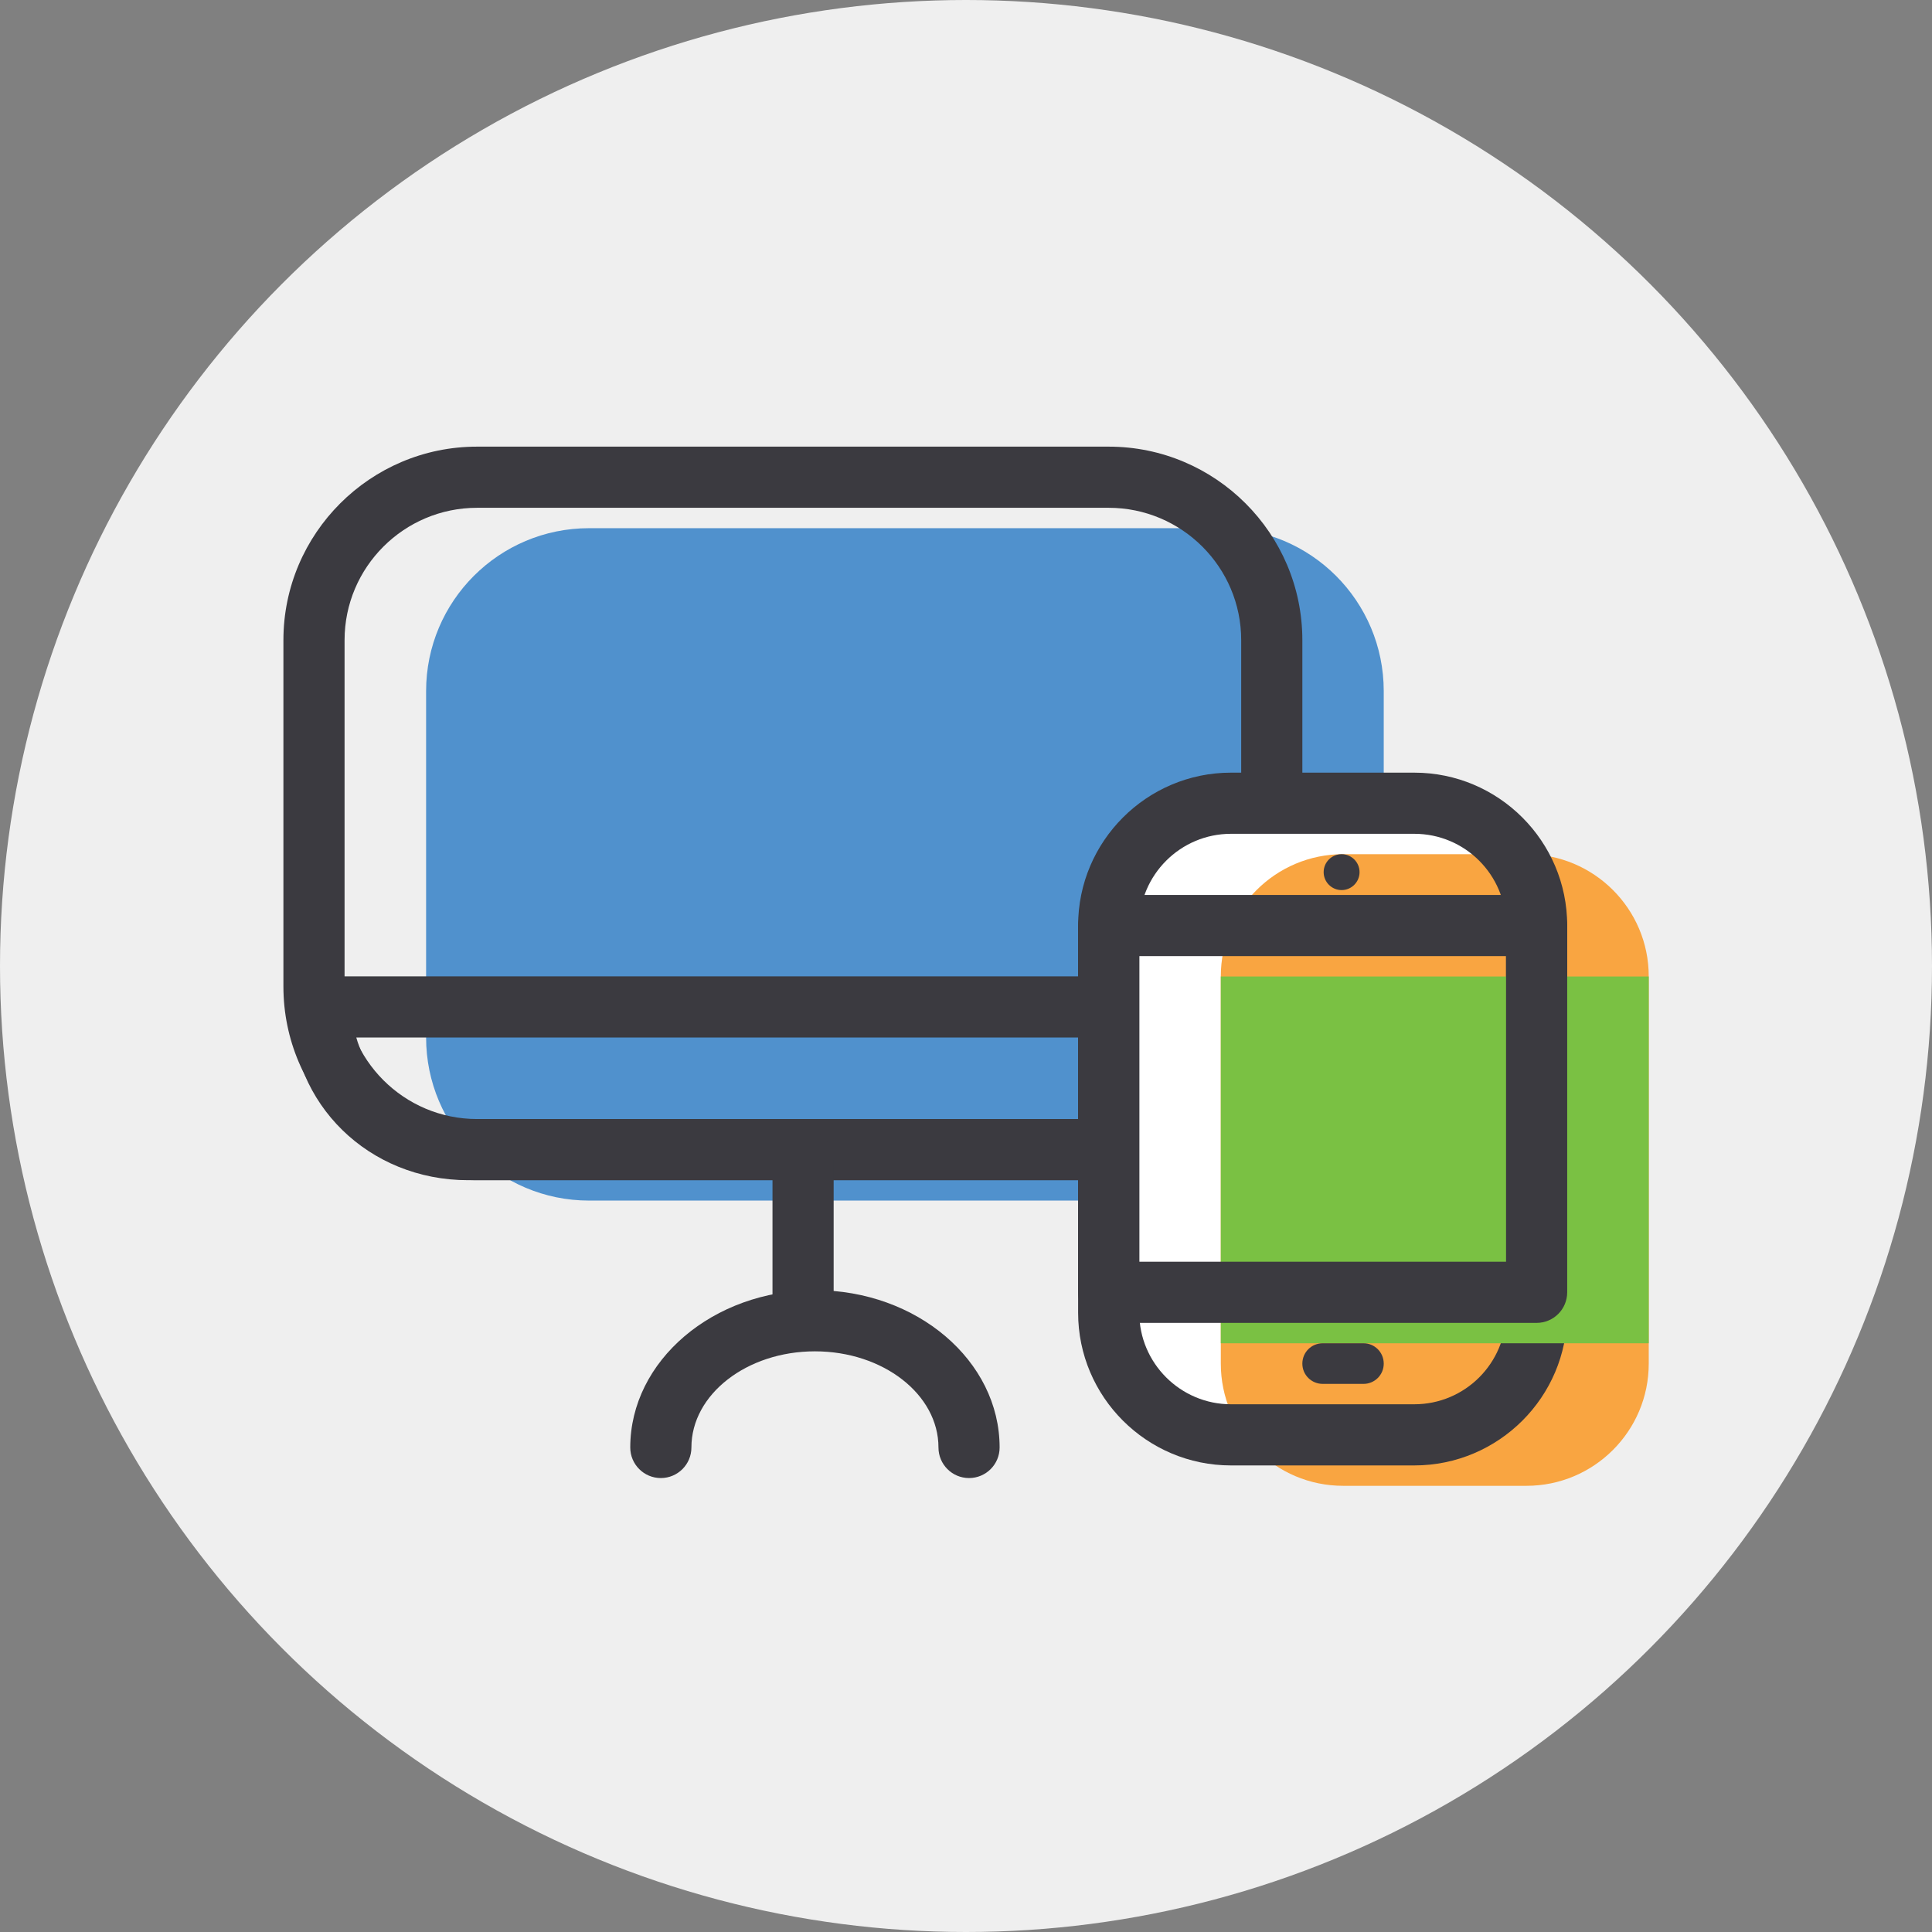
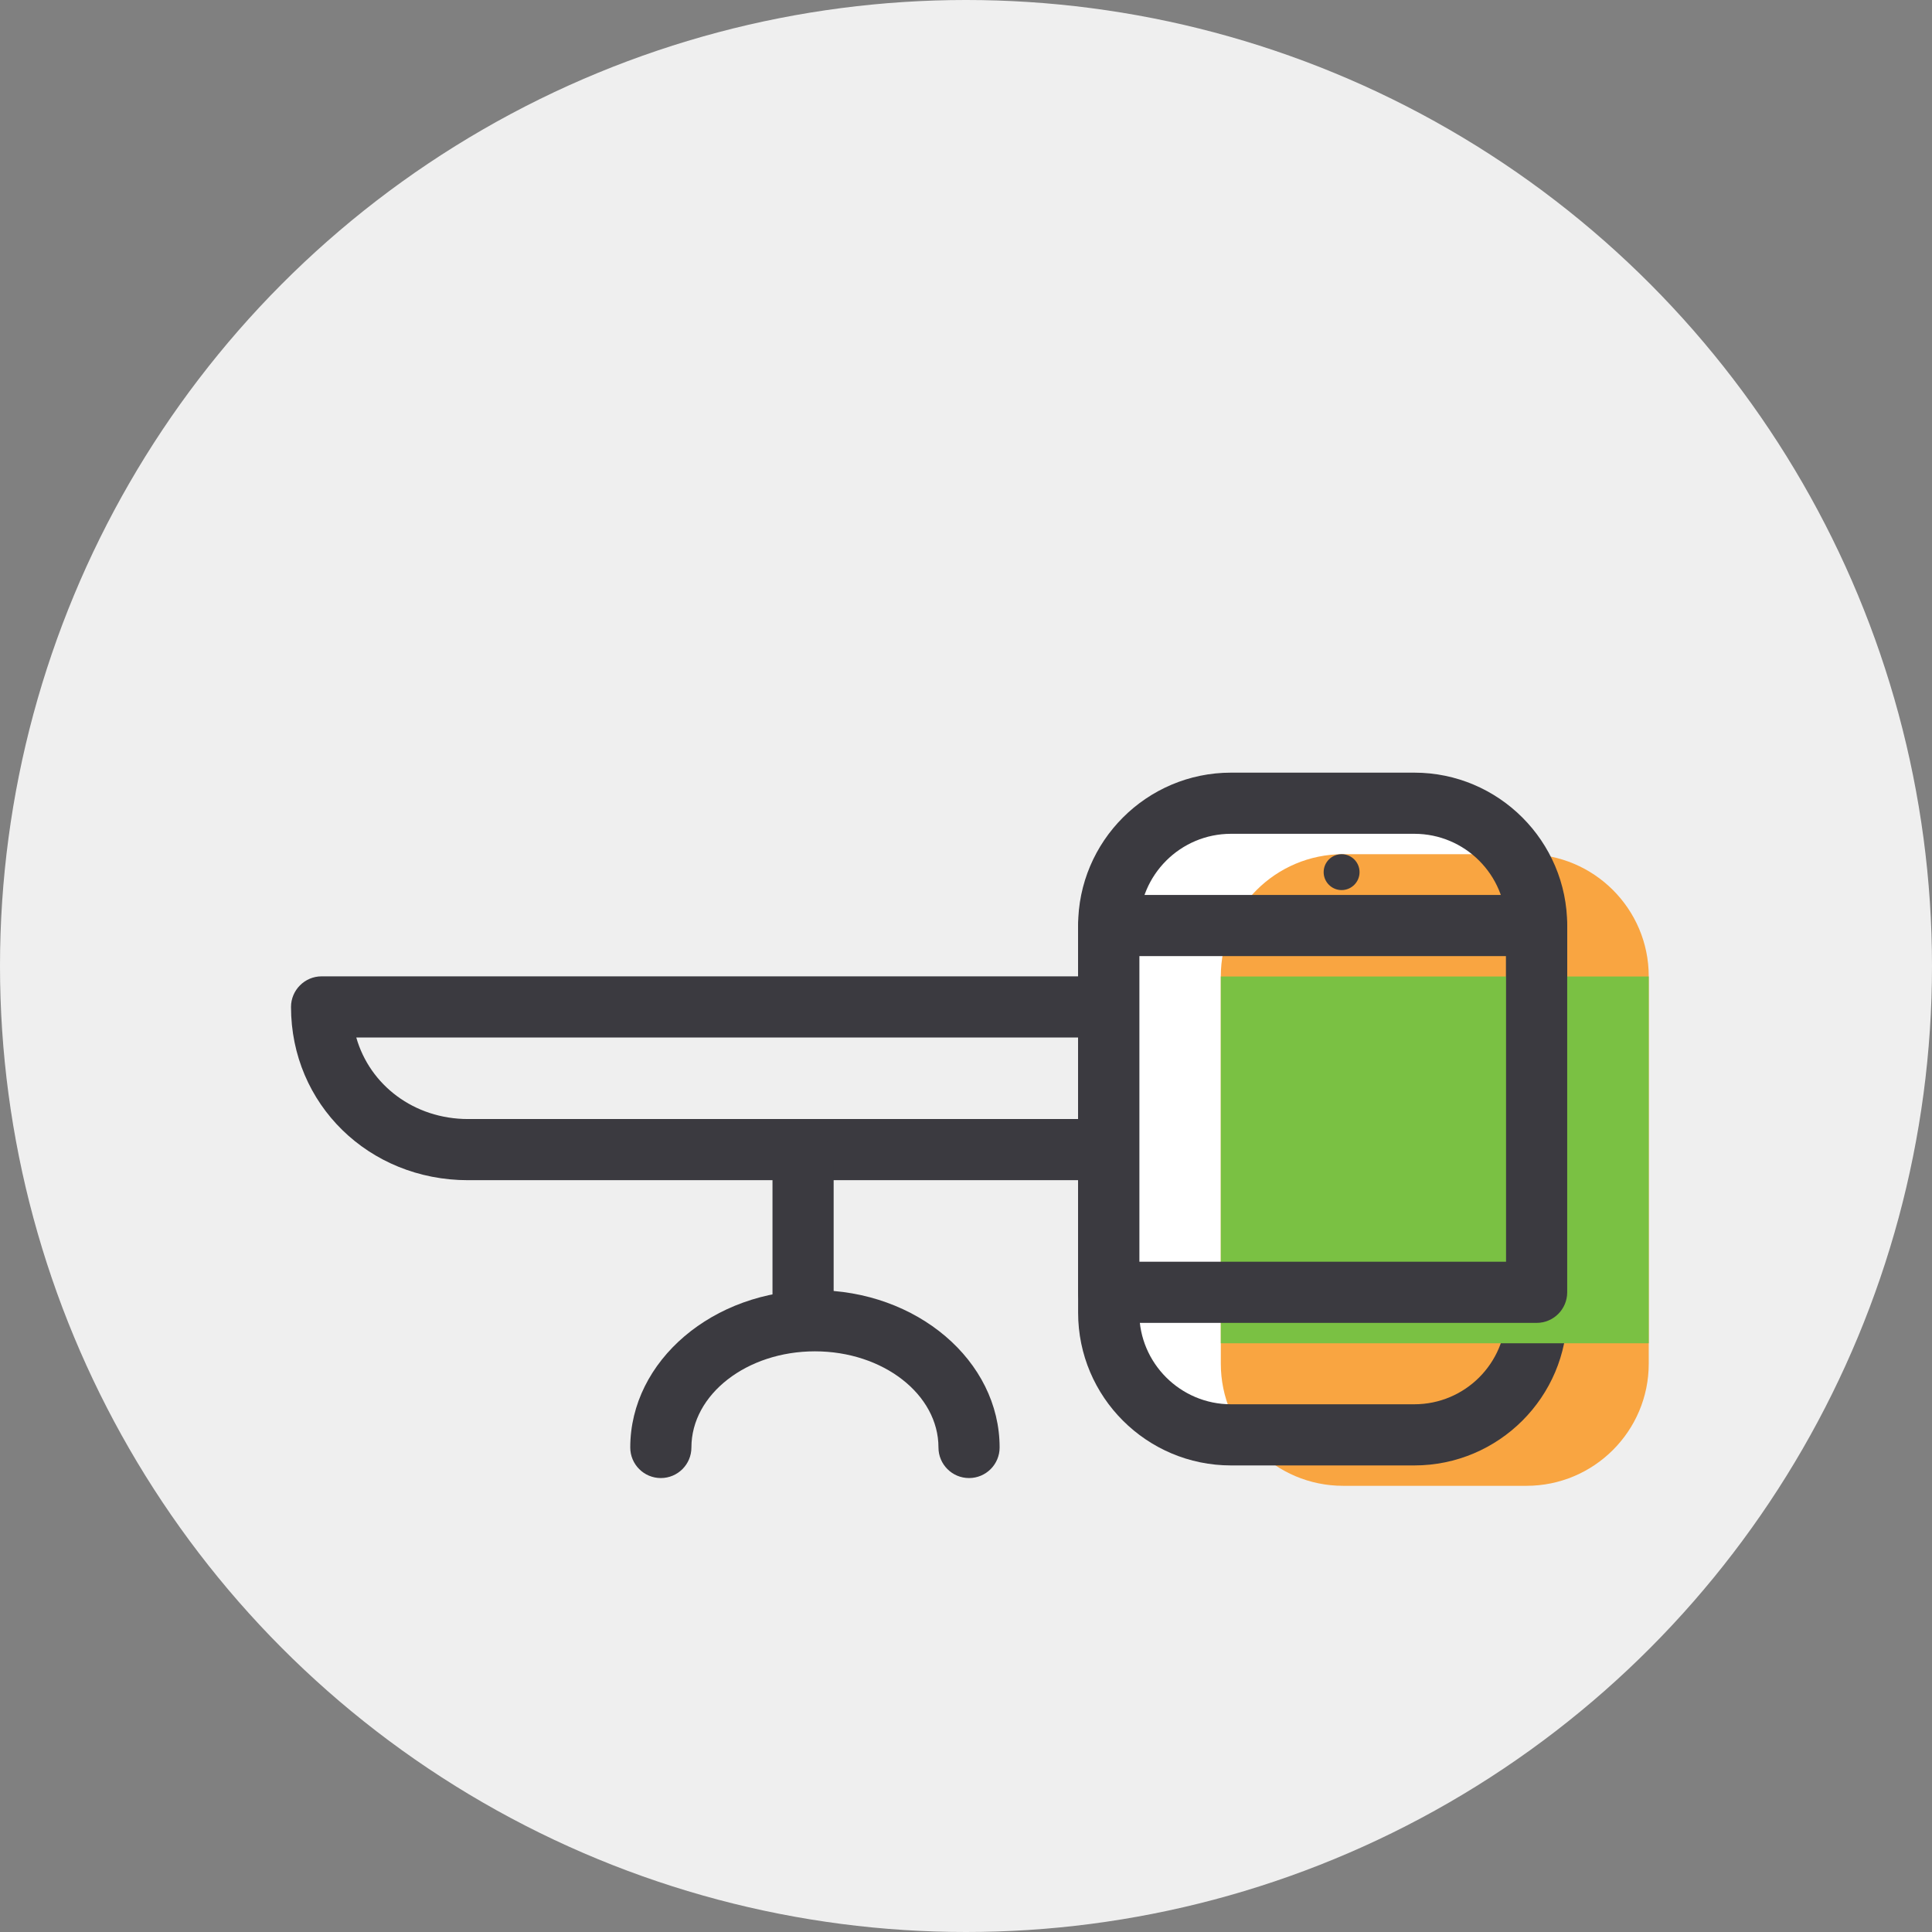
<svg xmlns="http://www.w3.org/2000/svg" xml:space="preserve" width="127mm" height="127mm" version="1.1" style="shape-rendering:geometricPrecision; text-rendering:geometricPrecision; image-rendering:optimizeQuality; fill-rule:evenodd; clip-rule:evenodd" viewBox="0 0 12700 12700">
  <rect x="0" y="0" width="12700" height="12700" fill="#808080" stroke="none" />
  <defs>
    <style type="text/css">
   
    .fil0 {fill:#EFEFEF}
    .fil2 {fill:#3B3A40;fill-rule:nonzero}
    .fil6 {fill:#3B3A40;fill-rule:nonzero}
    .fil1 {fill:#5091CD;fill-rule:nonzero}
    .fil5 {fill:#7AC143;fill-rule:nonzero}
    .fil4 {fill:#F9A541;fill-rule:nonzero}
    .fil3 {fill:white;fill-rule:nonzero}
   
  </style>
  </defs>
  <g id="Warstwa_x0020_1">
    <circle class="fil0" cx="6350" cy="6350" r="6350" />
-     <path class="fil1" d="M9096 6820c0,592 -479,1072 -1071,1072l-4153 0c-591,0 -1071,-480 -1071,-1072l0 -2277c0,-592 480,-1071 1071,-1071l4153 0c592,0 1071,479 1071,1071l0 2277z" />
-     <path class="fil2" d="M3136 3338c-480,0 -871,390 -871,870l0 2277c0,481 391,871 871,871l4152 0c480,0 871,-390 871,-871l0 -2277c0,-480 -391,-870 -871,-870l-4152 0zm4152 4420l-4152 0c-702,0 -1273,-571 -1273,-1273l0 -2277c0,-701 571,-1272 1273,-1272l4152 0c702,0 1273,571 1273,1272l0 2277c0,702 -571,1273 -1273,1273z" />
    <path class="fil2" d="M2342 6820c89,313 380,536 735,536l4333 0c355,0 646,-223 734,-536l-5802 0zm5068 938l-4333 0c-653,0 -1164,-500 -1164,-1139 0,-110 90,-201 201,-201l6259 0c111,0 200,91 200,201 0,639 -511,1139 -1163,1139z" />
    <path class="fil2" d="M5279 8763c-111,0 -201,-90 -201,-201l0 -938c0,-111 90,-201 201,-201 111,0 201,90 201,201l0 938c0,111 -90,201 -201,201z" />
    <path class="fil2" d="M6370 9716c-111,0 -201,-90 -201,-201 0,-349 -364,-632 -812,-632 -448,0 -812,283 -812,632 0,111 -90,201 -201,201 -111,0 -201,-90 -201,-201 0,-570 545,-1034 1214,-1034 670,0 1214,464 1214,1034 0,111 -90,201 -201,201z" />
    <path class="fil3" d="M10034 8696c0,444 -360,803 -804,803l-1205 0c-444,0 -804,-359 -804,-803l0 -2545c0,-444 360,-804 804,-804l1205 0c444,0 804,360 804,804l0 2545z" />
    <path class="fil4" d="M10838 8964c0,443 -360,803 -804,803l-1205 0c-444,0 -804,-360 -804,-803l0 -2546c0,-443 360,-803 804,-803l1205 0c444,0 804,360 804,803l0 2546z" />
    <path class="fil2" d="M8092 5481c-332,0 -603,270 -603,603l0 2545c0,332 271,602 603,602l1205 0c333,0 603,-270 603,-602l0 -2545c0,-333 -270,-603 -603,-603l-1205 0zm1205 4152l-1205 0c-554,0 -1005,-450 -1005,-1004l0 -2545c0,-554 451,-1005 1005,-1005l1205 0c554,0 1005,451 1005,1005l0 2545c0,554 -451,1004 -1005,1004z" />
    <polygon class="fil5" points="8025,8830 10838,8830 10838,6419 8025,6419 " />
    <path class="fil6" d="M7489 8294l2411 0 0 -2009 -2411 0 0 2009zm2612 402l-2813 0c-111,0 -201,-90 -201,-201l0 -2411c0,-111 90,-201 201,-201l2813 0c111,0 201,90 201,201l0 2411c0,111 -90,201 -201,201z" />
    <path class="fil6" d="M8937 5733c0,65 -53,118 -118,118 -65,0 -118,-53 -118,-118 0,-65 53,-118 118,-118 65,0 118,53 118,118z" />
-     <path class="fil2" d="M8963 9097l-268 0c-74,0 -134,-59 -134,-133 0,-75 60,-134 134,-134l268 0c73,0 133,59 133,134 0,74 -60,133 -133,133z" />
  </g>
</svg>